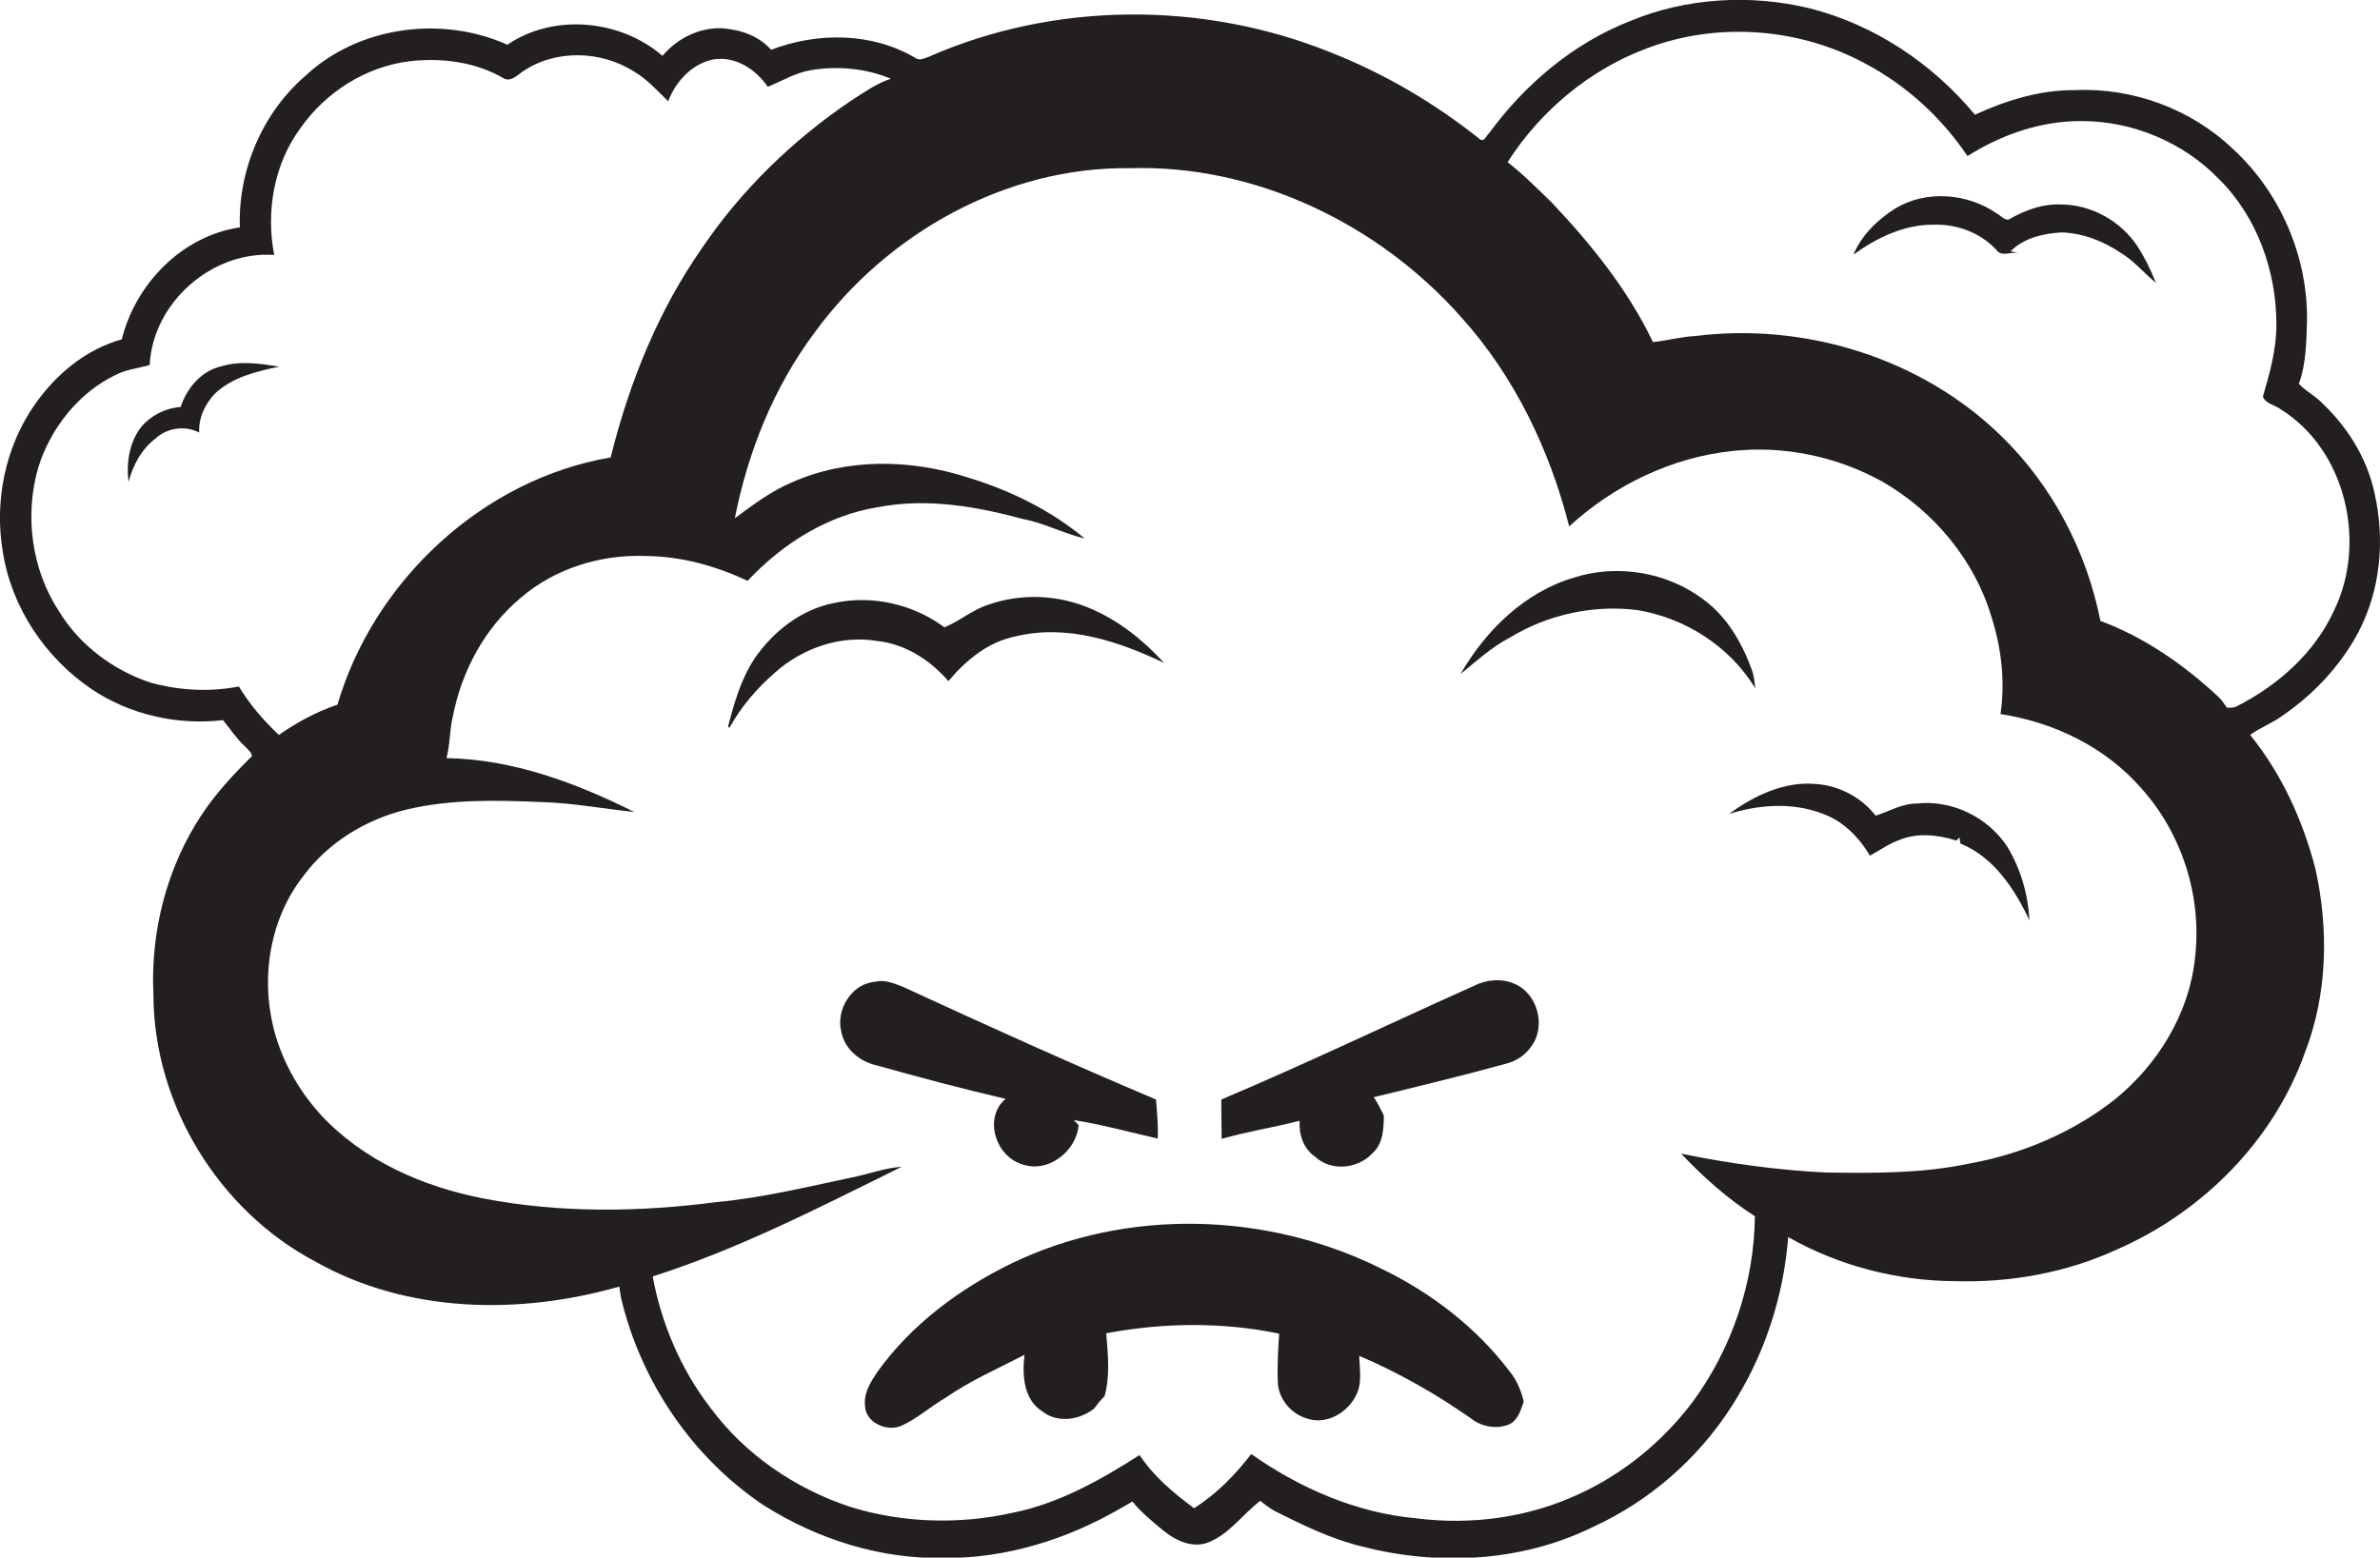
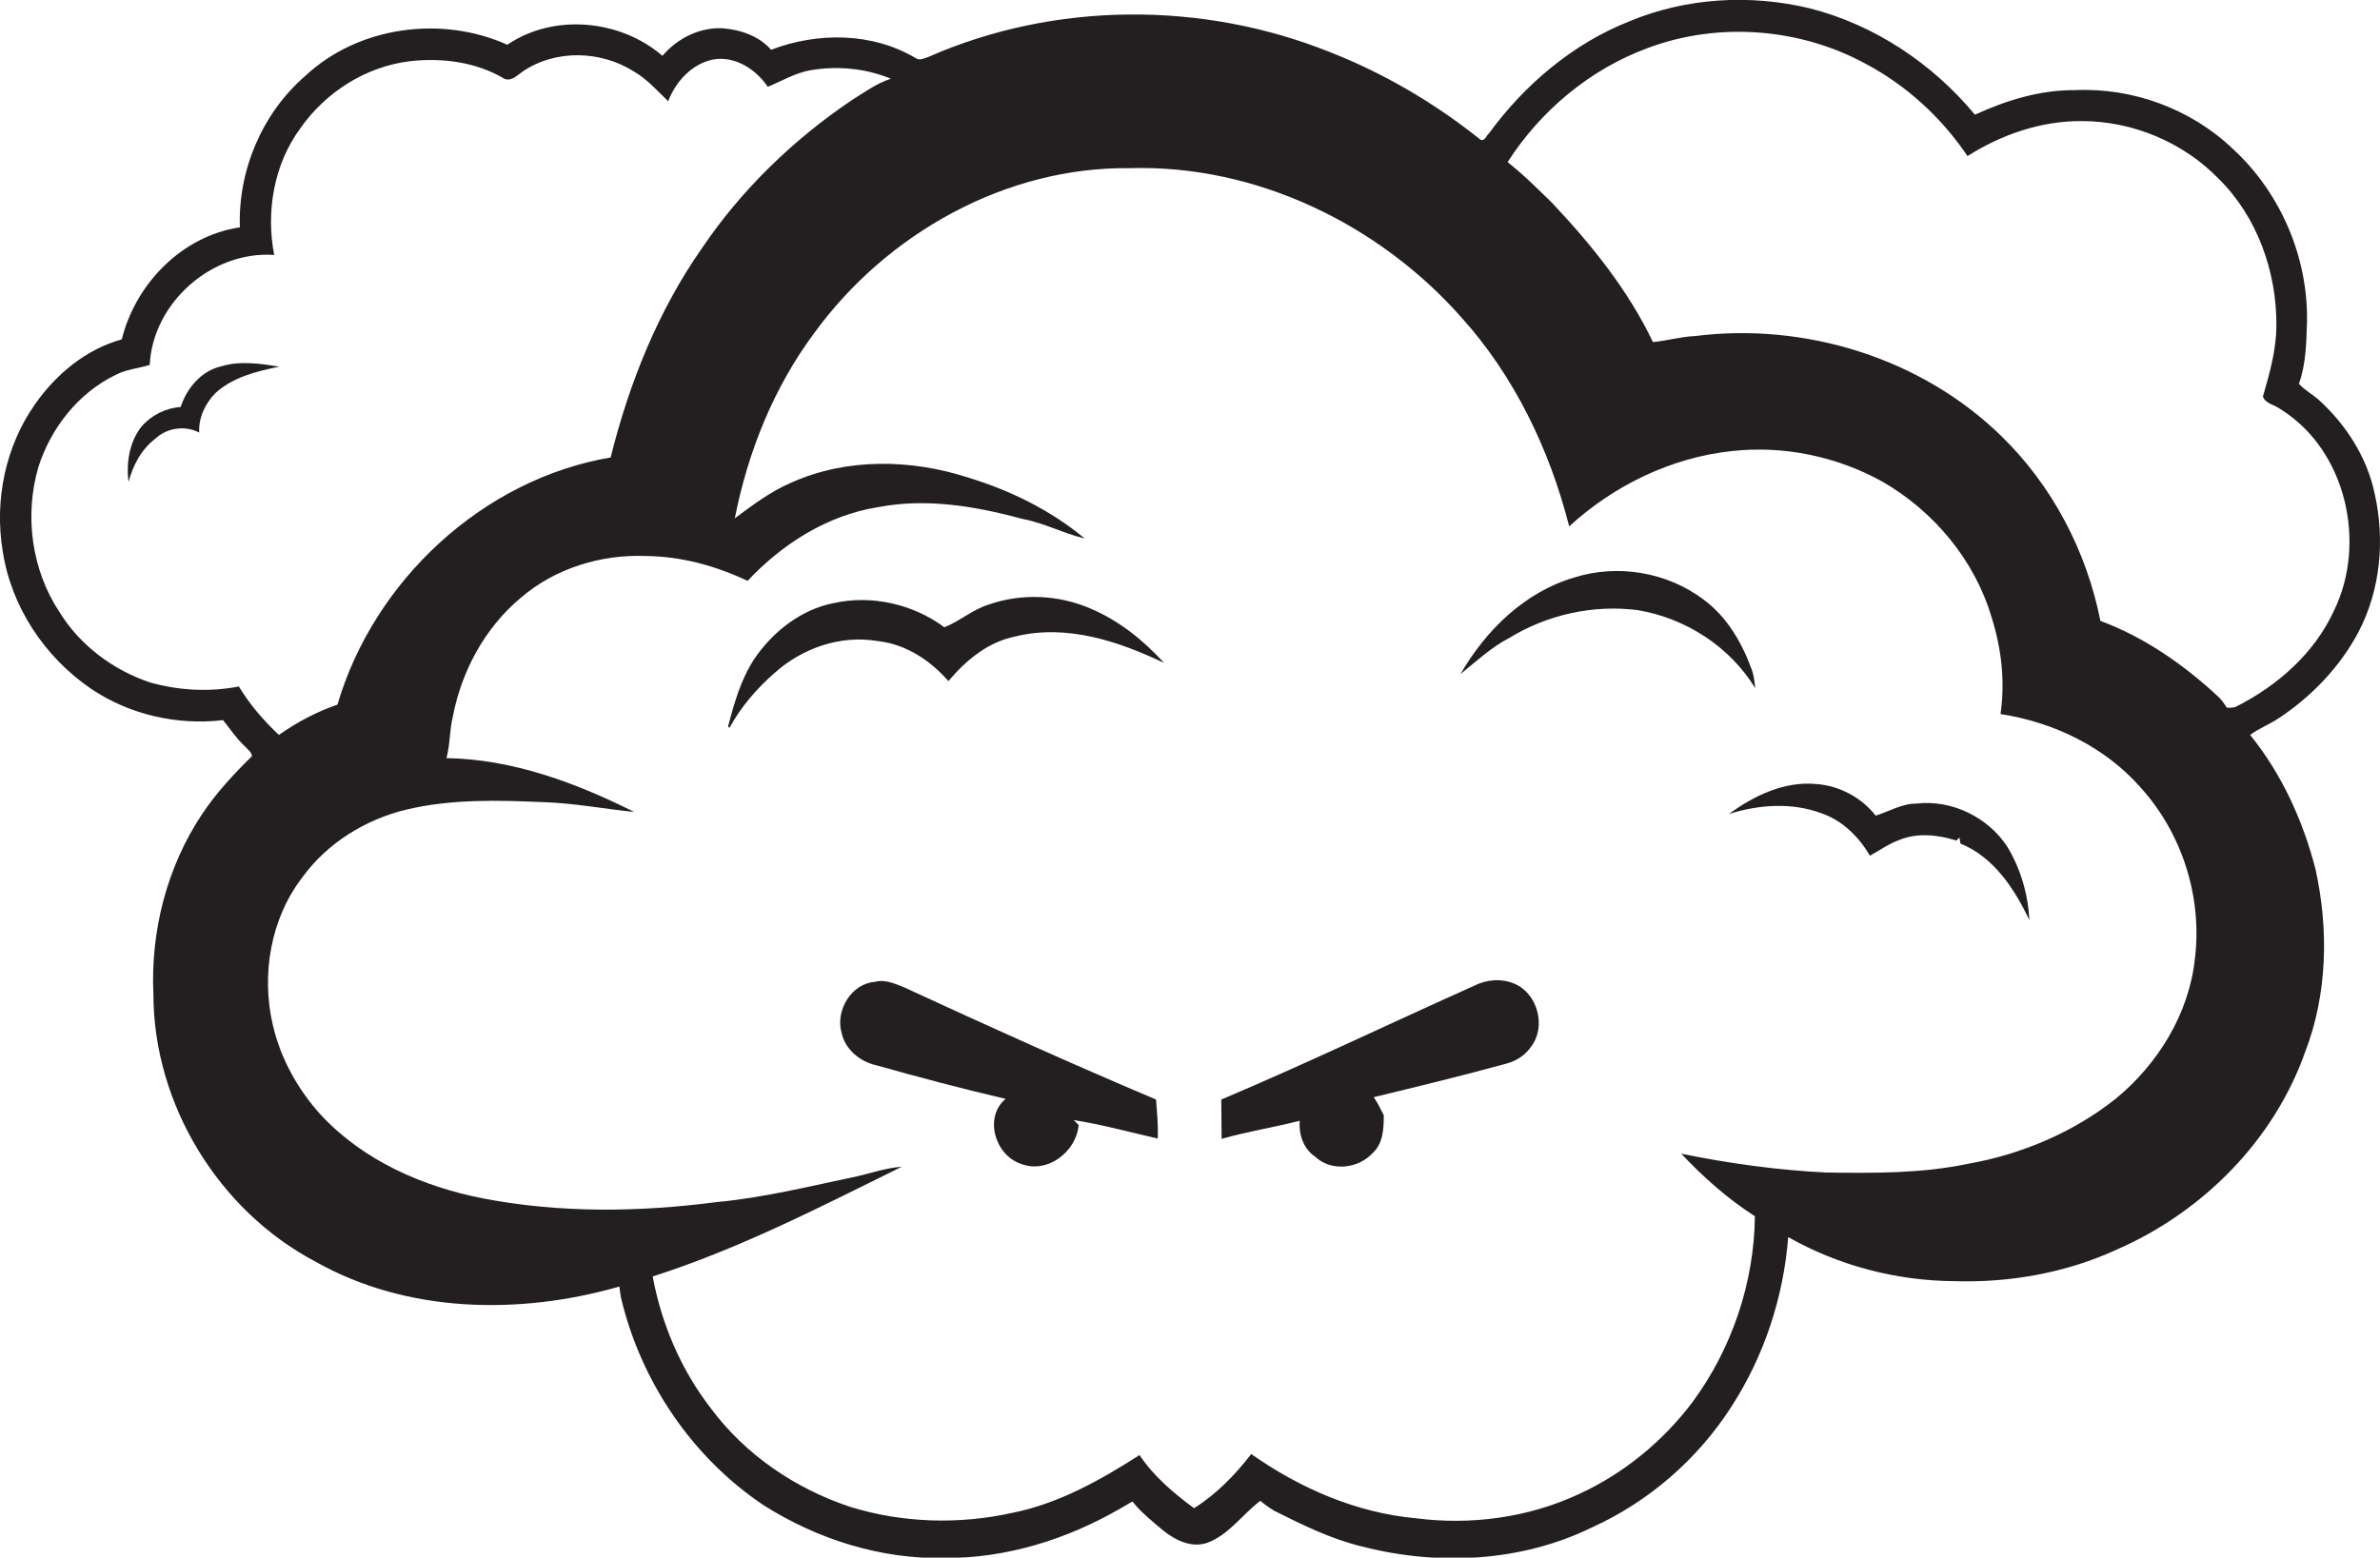
<svg xmlns="http://www.w3.org/2000/svg" version="1.1" id="Layer_1" x="0px" y="0px" viewBox="0 0 707.4 463.1" enable-background="new 0 0 707.4 463.1" xml:space="preserve">
  <g>
    <path fill="#231F20" d="M701,187.9c6.6-12.6,7.9-27.5,4.8-41.2c-2.3-10.9-8.6-20.6-16.8-28c-1.9-1.6-4.1-2.8-5.7-4.6   c2.1-5.8,2.2-12.2,2.4-18.3c0.4-19.3-7.9-38.6-22.1-51.6c-12.4-11.8-29.7-18.2-46.8-17.4c-10.4-0.1-20.4,3-29.8,7.3   c-12.6-15.2-29.8-26.7-49-31.6c-17.7-4.3-36.8-3.2-53.6,3.8c-16.8,6.6-31.2,18.8-41.8,33.3c-0.8,0.6-1.3,2.6-2.6,1.9   c-13.5-10.8-28.6-19.7-44.7-26C357.5,0.3,313.5,0.4,276,16.9c-1.2,0.4-2.6,1.2-3.8,0.4c-12.9-7.7-29.2-7.8-43-2.5   c-3.6-4.1-9.1-6-14.5-6.4c-6.8-0.3-13.4,3-17.8,8.2c-12.5-10.8-32.3-12.7-46.1-3.3c-19.6-8.8-44.3-5.5-60.1,9.3   c-12.8,11.1-20,28.1-19.4,45c-17.1,2.5-31,16.7-35.1,33.3c-10.6,2.9-19.6,10.4-25.8,19.3c-8.8,12.5-12.1,28.6-9.6,43.6   c2.5,16.6,12.5,31.6,26.3,41c11.4,7.7,25.6,10.9,39.2,9.3c2.1,2.6,4,5.5,6.5,7.8c0.8,0.9,1.9,1.6,2.1,2.9   c-5.4,5.3-10.6,10.9-14.8,17.2c-10.5,15.7-15.4,34.9-14.5,53.8c0.1,32.5,19.3,64,48,79.2c27.3,15.5,60.9,16,90.5,7.5   c0.1,1.1,0.3,2.3,0.5,3.4c5.9,24.9,21.2,47.5,42.5,61.7c16,10.1,34.7,16,53.7,15.6c18.3,0.1,36.2-5.5,52-14.6   c1.3-0.7,2.5-1.5,3.8-2.2c2.6,3.3,5.9,5.9,9.1,8.6c3.6,2.9,8.4,5.3,13.1,3.7c6.5-2.4,10.5-8.5,15.8-12.5c1.3,1.1,2.7,2.1,4.2,3   c8.4,4.2,16.9,8.4,26.1,10.6c22.5,5.8,47.3,4.6,68.3-5.7c16.8-7.6,31.3-20.2,41.3-35.7c9.8-15.1,15.6-32.6,17-50.6   c15,8.5,32.2,13,49.5,13.1c16.5,0.5,33.3-2.5,48.4-9.5c25.3-11.1,46.4-32.3,55.7-58.5c6.7-17.3,7.1-36.6,3.1-54.6   c-3.7-14.3-10-28.2-19.4-39.8c2.7-2,5.9-3.2,8.7-5.1C687.1,207,695.5,198.3,701,187.9z M71,204.1c-8.8,1.7-17.8,1.2-26.4-1.2   c-11-3.7-20.8-11-26.9-20.9c-8.3-12.5-10.5-28.7-6.3-43.1c3.7-11.7,12-22.2,23.1-27.5c3.1-1.6,6.7-1.9,10-2.9   c0.9-18.5,18.5-34,37-32.7c-2.5-12.9-0.1-27,7.8-37.7c7.5-10.7,19.4-18.3,32.5-19.9c9.5-1.1,19.7,0.2,28.1,5.2   c2.1,0.9,3.8-1,5.4-2.1c9.8-6.7,23.3-6.3,33.2,0c3.9,2.3,6.9,5.7,10.1,8.8c2.2-5.8,7-11.1,13.3-12.4c6.5-1.2,12.8,2.9,16.3,8.1   c4.2-1.7,8.1-4.1,12.6-4.9c8-1.4,16.5-0.6,24,2.5c-4.3,1.4-8,4.1-11.8,6.5c-17.3,11.7-32.6,26.5-44.3,43.8   c-13.1,18.7-21.7,40.2-27.2,62.3c-38.1,6.5-70.4,36.7-81.2,73.5c-6.2,2.1-12,5.2-17.4,9C78.3,214.2,74.2,209.4,71,204.1z    M652.4,284.9c-1.7,16.4-11,31.5-23.6,41.8c-12.6,10-28,16.5-43.8,19.3c-13.8,2.9-28.1,2.8-42.2,2.6c-14.5-0.7-28.9-2.7-43.1-5.6   c6.6,7,13.8,13.4,21.9,18.6c-0.2,19.7-6.8,39.3-18.5,55.2c-8.8,11.7-20.5,21.3-33.8,27.4c-15,7-32,9.3-48.4,7.2   c-17.7-1.6-34.5-8.9-49-19.1c-4.8,6.2-10.3,11.9-17,16.1c-6.1-4.5-12-9.5-16.2-15.8c-11.7,7.5-24.2,14.5-37.9,17.2   c-15.8,3.5-32.6,3-48.1-1.8c-16.3-5.4-31.2-15.5-41.5-29.4c-8.8-11.4-14.6-25-17.2-39.1c25.7-8.2,49.9-20.7,74-32.6   c-4.5,0.3-8.8,1.8-13.1,2.8c-13.9,2.9-27.8,6.4-42,7.7c-23,3-46.5,3.3-69.3-1.1c-18-3.5-35.7-11.3-48.3-24.9   c-6.8-7.5-11.9-16.7-14.2-26.6c-3.5-15-0.7-31.7,8.8-44c7.4-10.2,18.8-17.2,30.9-20.1c13.4-3.2,27.3-2.8,41-2.2   c8.9,0.3,17.8,2,26.7,2.9c-17.4-8.7-36.2-15.7-55.8-16c1.1-4.1,0.9-8.3,1.9-12.4c2.6-13.5,9.5-26.3,20.1-35.2   c10.2-8.8,23.8-13,37.2-12.5c10.5,0.1,20.8,2.9,30.3,7.4c10.3-11,23.7-19.5,38.7-21.9c14.4-2.8,29.1-0.3,43.1,3.5   c6.4,1.2,12.1,4.3,18.4,5.8c-10.1-8.4-22.1-14.3-34.6-18.1c-16.9-5.5-36-5.9-52.4,1.4c-6.2,2.6-11.6,6.7-17,10.7   c3.9-19.8,11.6-39,23.7-55.2c21.5-29.5,56.9-49.4,93.8-48.9c37.3-1.1,73.9,16.6,98.4,44.3c15.8,17.5,26.3,39.4,32.1,62.2   c13.3-12.2,30.4-20.5,48.4-22.4c15.4-1.7,31.2,1.6,44.7,9.1c15.3,8.8,27.5,23.4,32.5,40.5c2.9,9.2,4,19,2.6,28.6   c15.8,2.4,31.1,9.8,41.7,21.9C648.6,247.8,654.6,266.7,652.4,284.9z M665,209.9c-1,0.6-2.1,0.5-3.1,0.5c-0.8-1.1-1.5-2.3-2.5-3.2   c-10.2-9.5-21.9-17.7-35.1-22.6c-4.1-20.7-14.3-40.2-29.4-54.9c-23.7-23.2-58.3-33.9-91-29.8c-4.3,0.2-8.4,1.4-12.6,1.8   c-7.4-15.5-18.3-29-30-41.4c-4.3-4.2-8.5-8.4-13.2-12.1c9.8-15.3,24.5-27.6,41.6-33.9c21-7.9,45.3-6,64.9,4.7   c12.2,6.5,22.5,16,30.2,27.4c10.1-6.4,21.9-10.5,34-10.4c15.1,0,30.1,6.3,40.6,17.1c11.5,11.3,17.3,27.7,17.2,43.6   c0,7.3-2,14.3-4,21.2c0.7,2.1,3.6,2.5,5.3,3.8c19.4,12.1,25.7,39.7,15.8,59.9C687.9,194.2,677.1,203.7,665,209.9z" />
-     <path fill="#231F20" d="M612.8,60.8c-5.3-0.3-10.5,1.5-15.1,4.1c-1.5,1.2-2.8-0.7-4-1.3c-8.8-6.2-21.2-7.2-30.4-1.6   c-5.2,3.3-10,7.9-12.4,13.7c6.9-5,15.1-9,23.9-8.9c6.9-0.2,13.8,2.4,18.5,7.4c1.6,2.4,4.5,0.5,6.8,1c-0.6-0.1-1.9-0.4-2.5-0.5   c4-4,9.8-5.3,15.2-5.6c6.3,0.2,12.4,2.6,17.6,6.1c3.9,2.4,6.9,6,10.4,8.9c-1.5-3.8-3.3-7.5-5.5-10.9   C630.4,65.8,621.8,60.9,612.8,60.8z" />
    <path fill="#231F20" d="M65.8,108.9c-5.9,1.3-10.3,6.5-12.1,12.1c-4.5,0.3-8.8,2.5-11.7,5.9c-3.6,4.6-4.5,10.8-3.8,16.4   c1.3-5,3.9-9.8,8-12.9c3.4-3.2,8.8-4,13-1.8C59,124.1,61,120,64,116.9c5.2-4.8,12.3-6.5,19-7.9C77.3,108.1,71.4,107.2,65.8,108.9z" />
    <path fill="#231F20" d="M521.7,204.6c-0.2-1.9-0.4-3.9-1.1-5.7c-2.9-7.9-7.3-15.5-14.2-20.6c-10.8-8.2-25.6-10.7-38.5-6.6   c-14.7,4.3-26.3,15.7-33.8,28.7c4.7-3.8,9.2-8,14.6-10.8c11.3-6.9,25-9.9,38.1-8.2C501.1,183.8,514.2,192.3,521.7,204.6z" />
    <path fill="#231F20" d="M260.9,190.6c8.3,0.9,15.6,5.7,21,11.9c5.2-6.2,11.8-11.7,20-13.3c15.1-3.7,30.5,1.4,44.1,7.9   c-6.1-6.7-13.3-12.5-21.7-16.1c-9.6-4.2-20.7-4.7-30.6-1.2c-4.7,1.5-8.5,4.9-13,6.7c-9.3-6.9-21.6-9.7-32.9-7.2   c-9.7,1.9-18.1,8.5-23.6,16.6c-4,6.1-6,13.2-7.8,20.1c0.1,0.1,0.3,0.3,0.4,0.4c3.4-6.2,8.1-11.7,13.5-16.4   C238.5,192.7,249.8,188.7,260.9,190.6z" />
    <path fill="#231F20" d="M569.7,238.9c-4.4,0-8.1,2.3-12.2,3.6c-4.2-5.4-10.8-8.9-17.6-9.4c-9.5-0.9-18.5,3.4-26,8.9   c8.9-2.8,18.7-3.5,27.5-0.2c6.2,2.1,11.1,7,14.4,12.6c2.9-1.6,5.7-3.6,8.8-4.7c5.4-2.2,11.4-1.5,16.9,0.2c0.2-0.2,0.7-0.7,0.9-0.9   c0.1,0.5,0.2,1.4,0.3,1.8c9.9,4,16.1,13.5,20.5,22.8c-0.4-7.7-2.6-15.3-6.6-21.9C590.9,243,580.2,237.7,569.7,238.9z" />
    <path fill="#231F20" d="M450.2,292.5c-3.9-1.7-8.4-1.3-12.1,0.6c-25,11.2-49.8,23.1-75.1,33.8c0,3.9,0.1,7.8,0.1,11.7   c7.6-2.2,15.5-3.4,23.2-5.4c-0.3,4.1,1.1,8.3,4.6,10.7c4.8,4.5,12.8,3.6,17.1-1.1c3.1-2.8,3.3-7.3,3.3-11.2c-0.9-1.8-1.8-3.7-3-5.4   c13.2-3.2,26.4-6.4,39.5-10c3-0.8,5.7-2.6,7.4-5.2C459.6,305.1,457,295.4,450.2,292.5z" />
    <path fill="#231F20" d="M303.4,346c7.8,3.1,16.5-3.5,17.2-11.5c-0.4-0.4-1.1-1.2-1.5-1.5c8.4,1.3,16.6,3.6,25,5.5   c0.2-3.9-0.2-7.7-0.5-11.6c-25.3-10.7-50.3-22-75.2-33.5c-2.6-1-5.5-2.3-8.3-1.5c-7,0.5-11.8,8.4-10,15c1,5,5.4,8.7,10.3,9.8   c12.8,3.6,25.6,7,38.5,10C292.4,332.1,295.7,343.4,303.4,346z" />
-     <path fill="#231F20" d="M411,377.4c-34-17.1-75.9-18.4-110.3-1.8c-15.4,7.5-29.7,18.1-39.8,32.1c-2,3-4.2,6.3-3.8,10.1   c0,5.1,6.5,8,10.8,6.1c4.7-2.1,8.6-5.7,13.1-8.3c7.3-5.1,15.6-8.7,23.5-12.8c-0.7,6-0.3,13.3,5.3,16.8c4.5,3.6,11,2.6,15.4-0.8   c0.9-1.3,2-2.6,3.1-3.7c1.7-6.1,1-12.5,0.5-18.7c16.9-3.2,34.5-3.4,51.4,0.1c-0.3,4.7-0.6,9.4-0.4,14.1c0,5.2,4,9.9,8.9,11.2   c5.5,1.8,11.7-1.7,14.2-6.7c2.1-3.6,1.2-8.1,1.1-12c11.7,5,22.8,11.3,33.2,18.6c3.1,2.5,7.6,3.3,11.3,1.8c2.7-1.2,3.5-4.3,4.4-6.8   c-0.8-3.3-2.1-6.5-4.3-9.1C438.9,394.8,425.6,384.5,411,377.4z" />
  </g>
</svg>